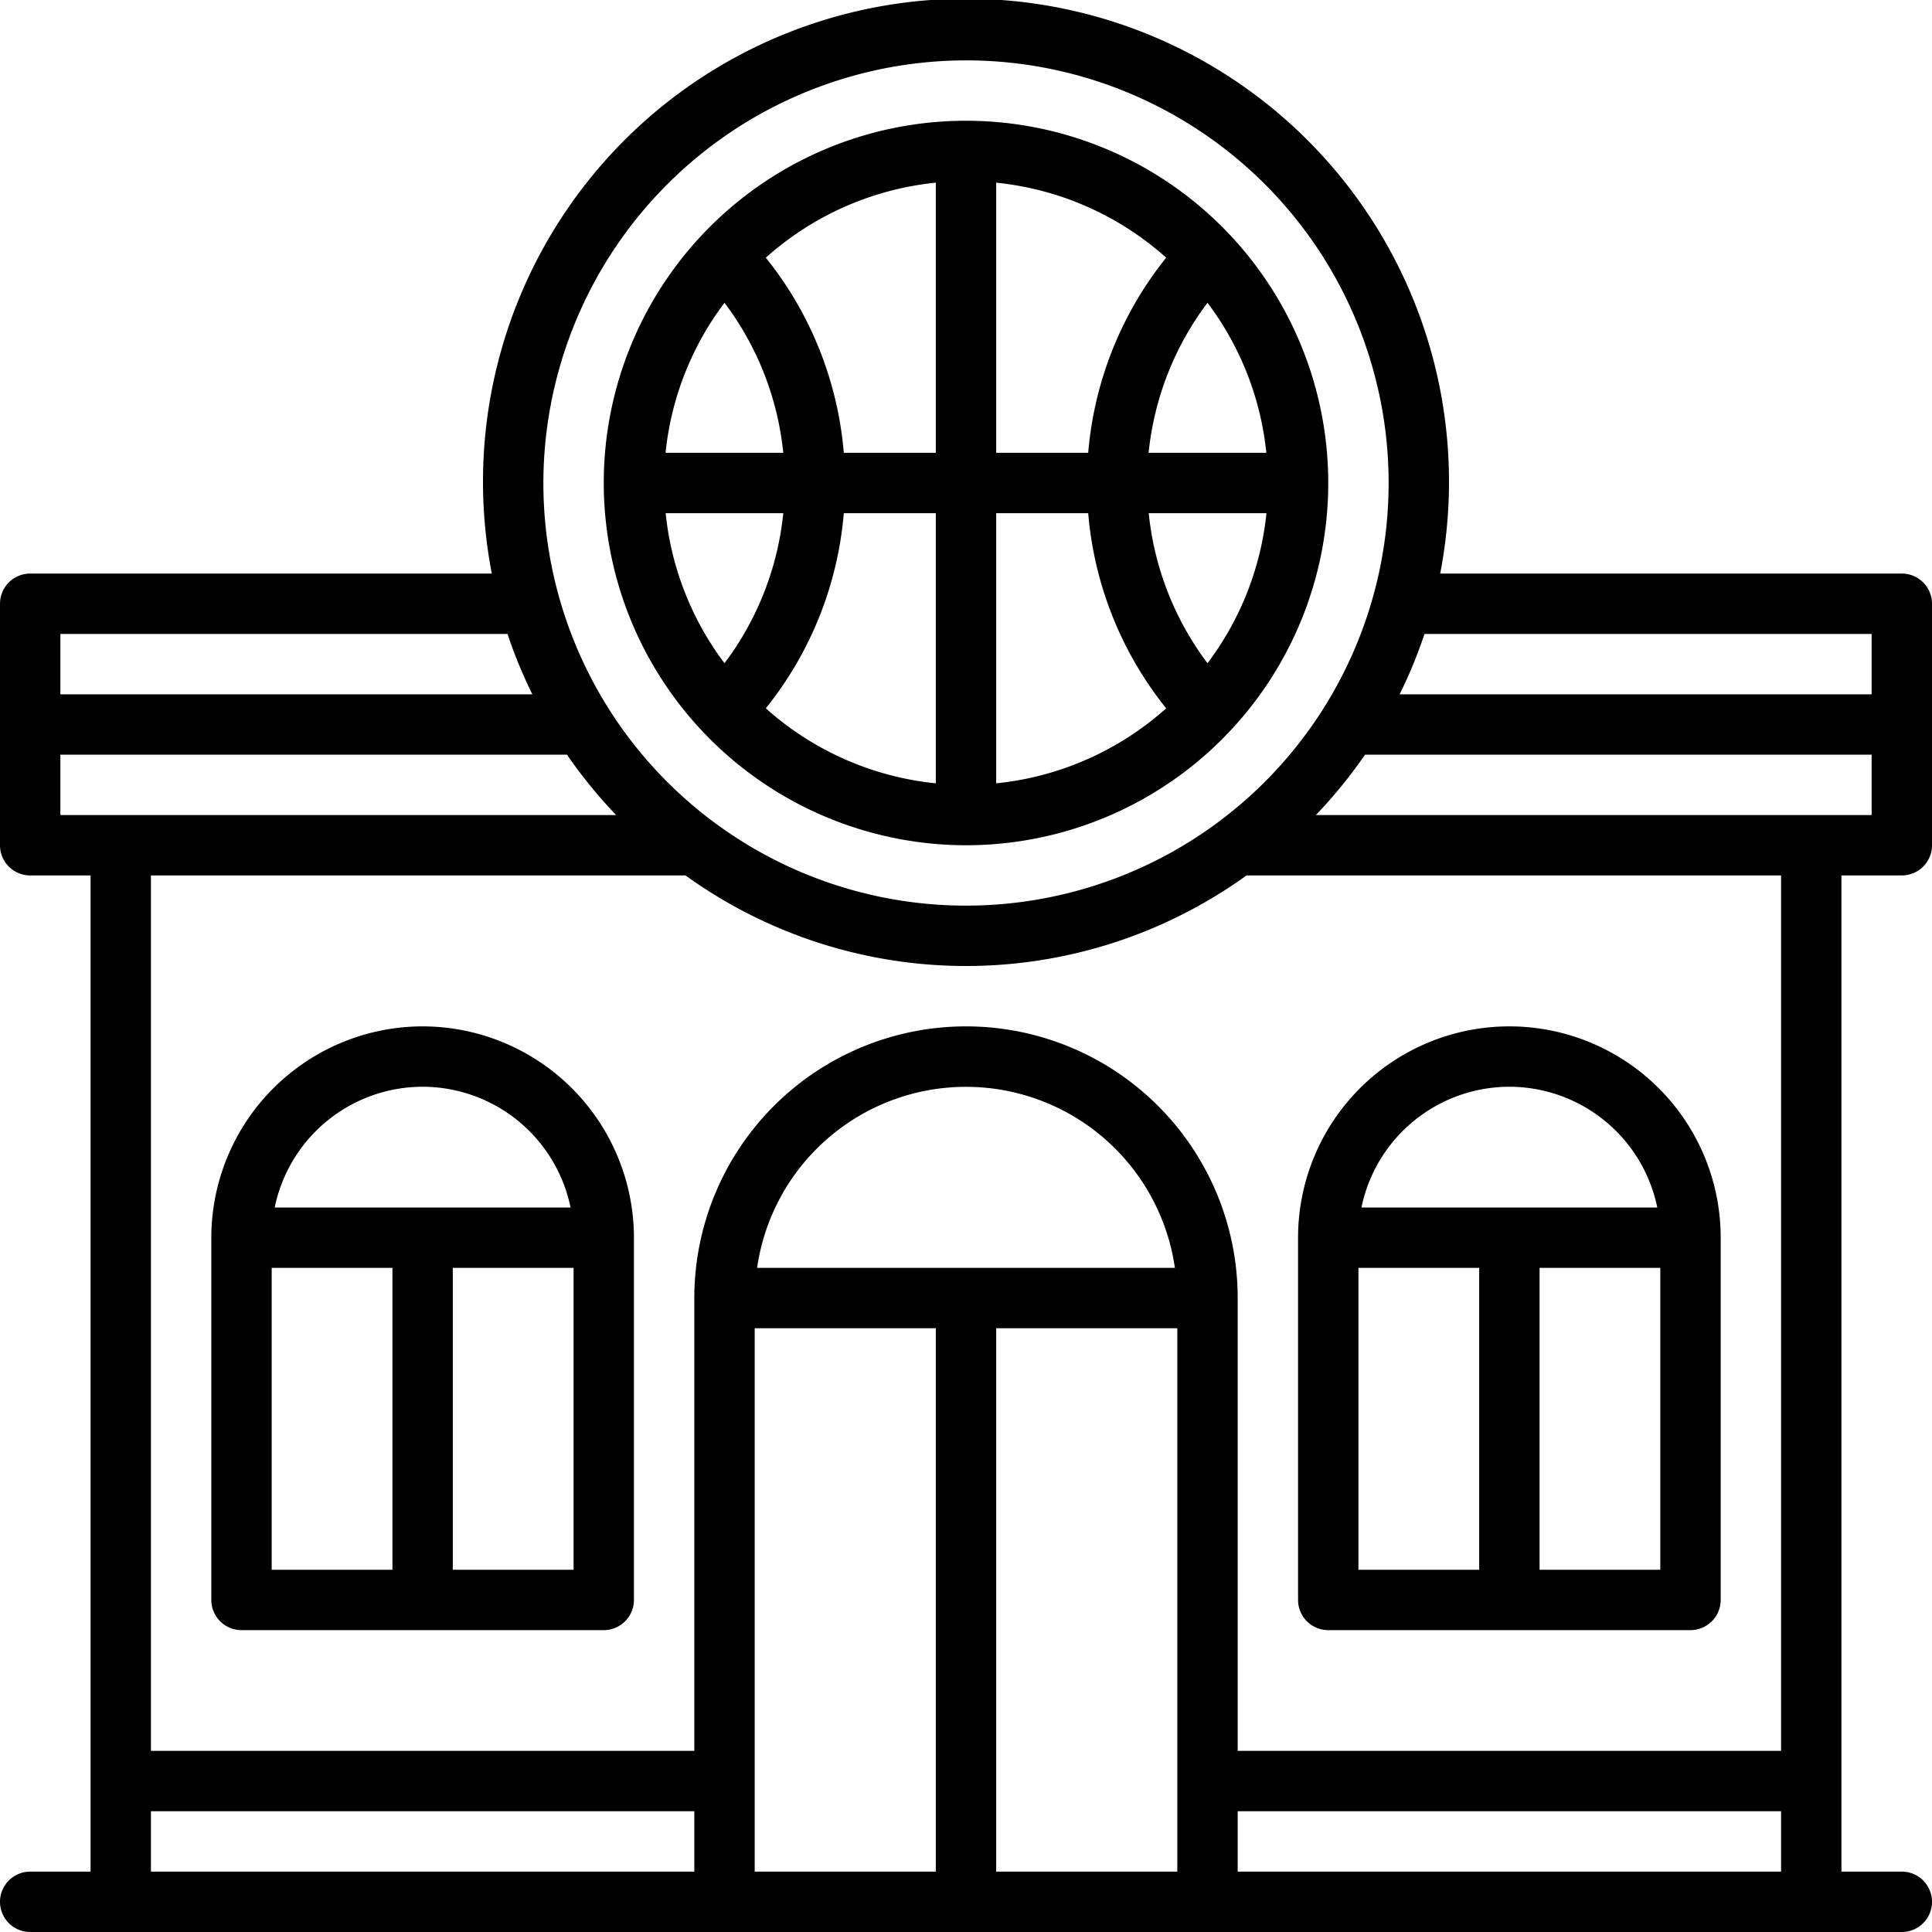
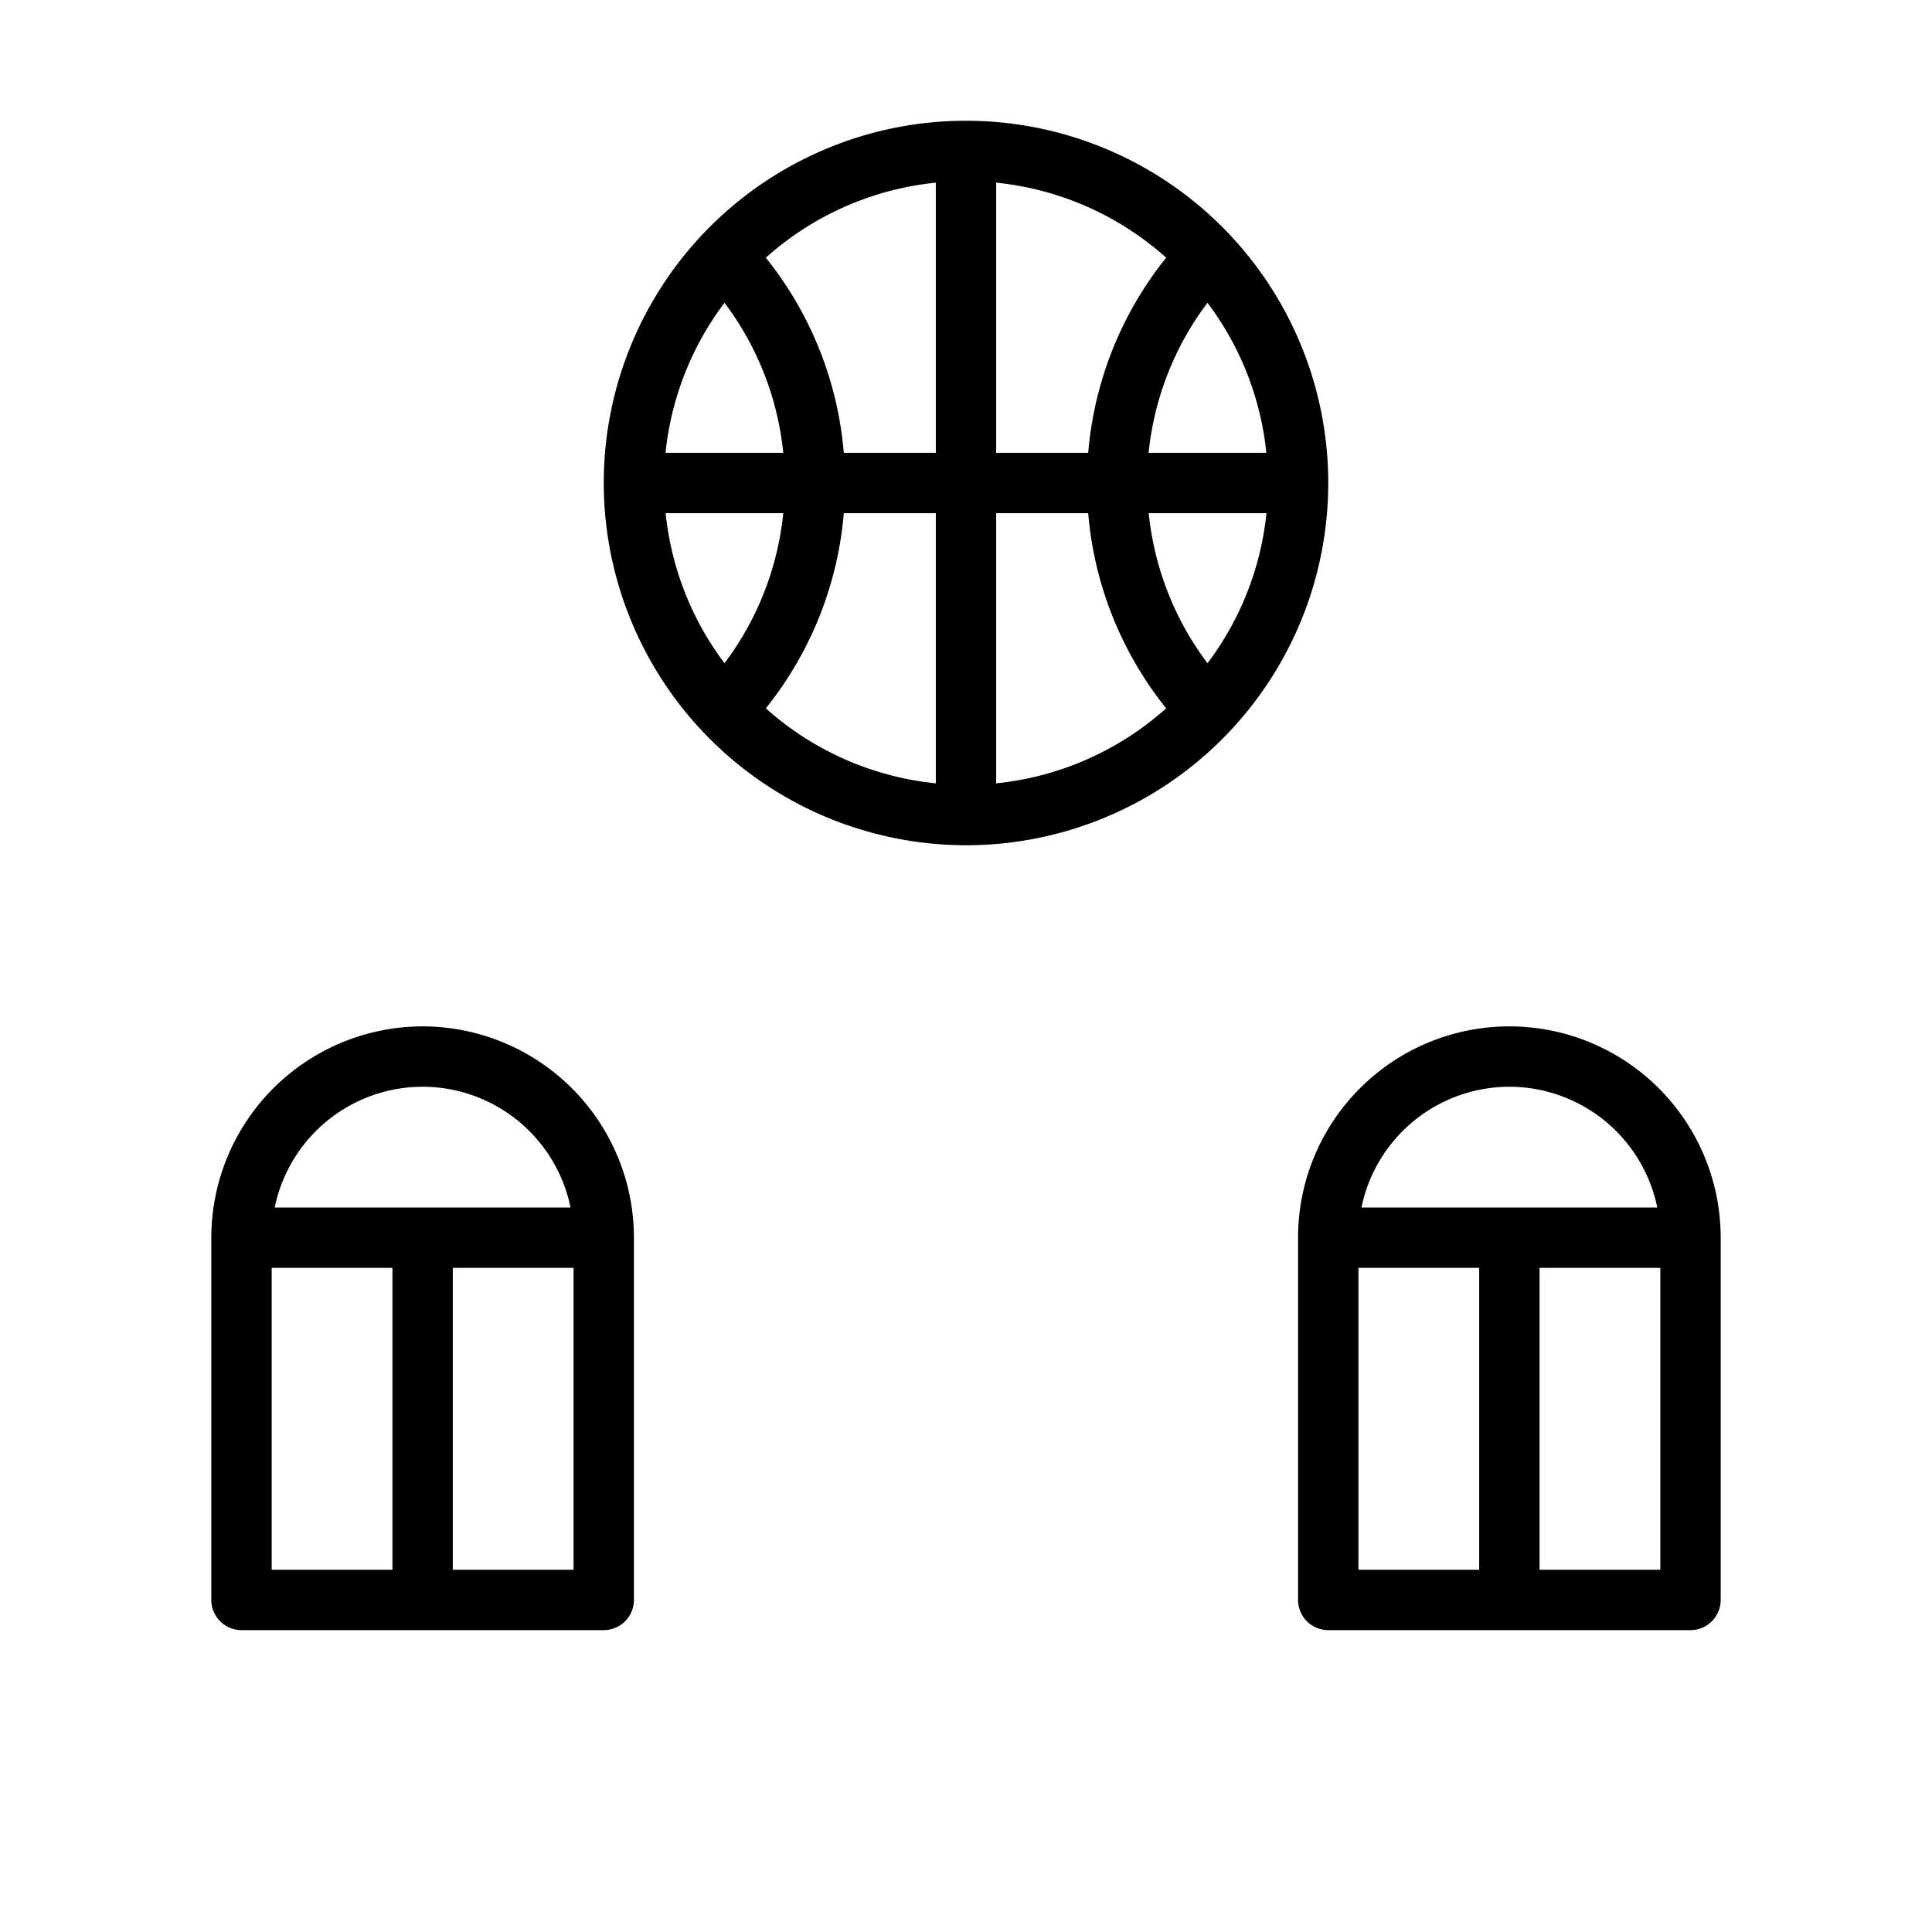
<svg xmlns="http://www.w3.org/2000/svg" id="Line_Expand" data-name="Line Expand" viewBox="0 0 64 64" width="512" height="512">
  <path d="M44,54H56a1,1,0,0,0,1-1V41a7,7,0,0,0-14,0V53A1,1,0,0,0,44,54ZM55,42V52H51V42Zm-5-6a5.009,5.009,0,0,1,4.9,4H45.1A5.009,5.009,0,0,1,50,36Zm-5,6h4V52H45Z" />
  <path d="M14,34a7.008,7.008,0,0,0-7,7V53a1,1,0,0,0,1,1H20a1,1,0,0,0,1-1V41A7.008,7.008,0,0,0,14,34Zm0,2a5.009,5.009,0,0,1,4.9,4H9.1A5.009,5.009,0,0,1,14,36ZM13,52H9V42h4Zm6,0H15V42h4Z" />
-   <path d="M63,29a1,1,0,0,0,1-1V20a1,1,0,0,0-1-1H47.708a16,16,0,1,0-31.416,0H1a1,1,0,0,0-1,1v8a1,1,0,0,0,1,1H3V62H1a1,1,0,0,0,0,2H63a1,1,0,0,0,0-2H61V29ZM47.189,21H62v2H46.365A15.851,15.851,0,0,0,47.189,21ZM32,2A14,14,0,1,1,18,16,14.015,14.015,0,0,1,32,2ZM2,21H16.811a15.851,15.851,0,0,0,.824,2H2Zm0,6V25H18.782a16.052,16.052,0,0,0,1.629,2ZM23,62H5V60H23Zm8,0H25V44h6ZM25.08,42a6.991,6.991,0,0,1,13.84,0ZM39,62H33V44h6Zm20,0H41V60H59Zm0-4H41V43a9,9,0,0,0-18,0V58H5V29H22.708a15.89,15.89,0,0,0,18.584,0H59ZM43.589,27a16.052,16.052,0,0,0,1.629-2H62v2Z" />
  <path d="M32,28A12,12,0,1,0,20,16,12.013,12.013,0,0,0,32,28Zm8-6.03A9.915,9.915,0,0,1,38.053,17h3.9A9.93,9.93,0,0,1,40,21.97ZM41.949,15h-3.9A9.915,9.915,0,0,1,40,10.03,9.93,9.93,0,0,1,41.949,15ZM33,6.051a9.945,9.945,0,0,1,5.631,2.485A11.912,11.912,0,0,0,36.048,15H33ZM33,17h3.048a11.912,11.912,0,0,0,2.583,6.464A9.945,9.945,0,0,1,33,25.949Zm-2,8.949a9.945,9.945,0,0,1-5.631-2.485A11.912,11.912,0,0,0,27.952,17H31Zm0-19.9V15H27.952a11.912,11.912,0,0,0-2.583-6.464A9.945,9.945,0,0,1,31,6.051ZM24,10.03A9.915,9.915,0,0,1,25.947,15h-3.9A9.93,9.93,0,0,1,24,10.03ZM25.947,17A9.915,9.915,0,0,1,24,21.97,9.93,9.93,0,0,1,22.051,17Z" />
</svg>